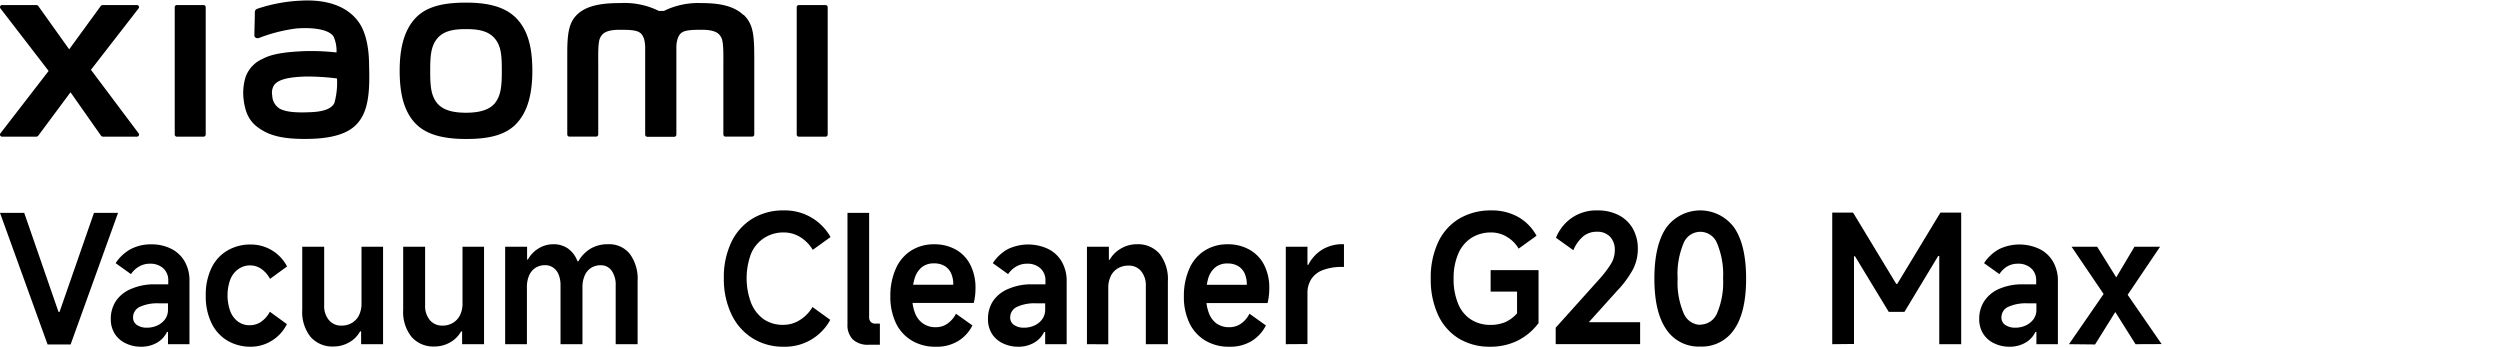
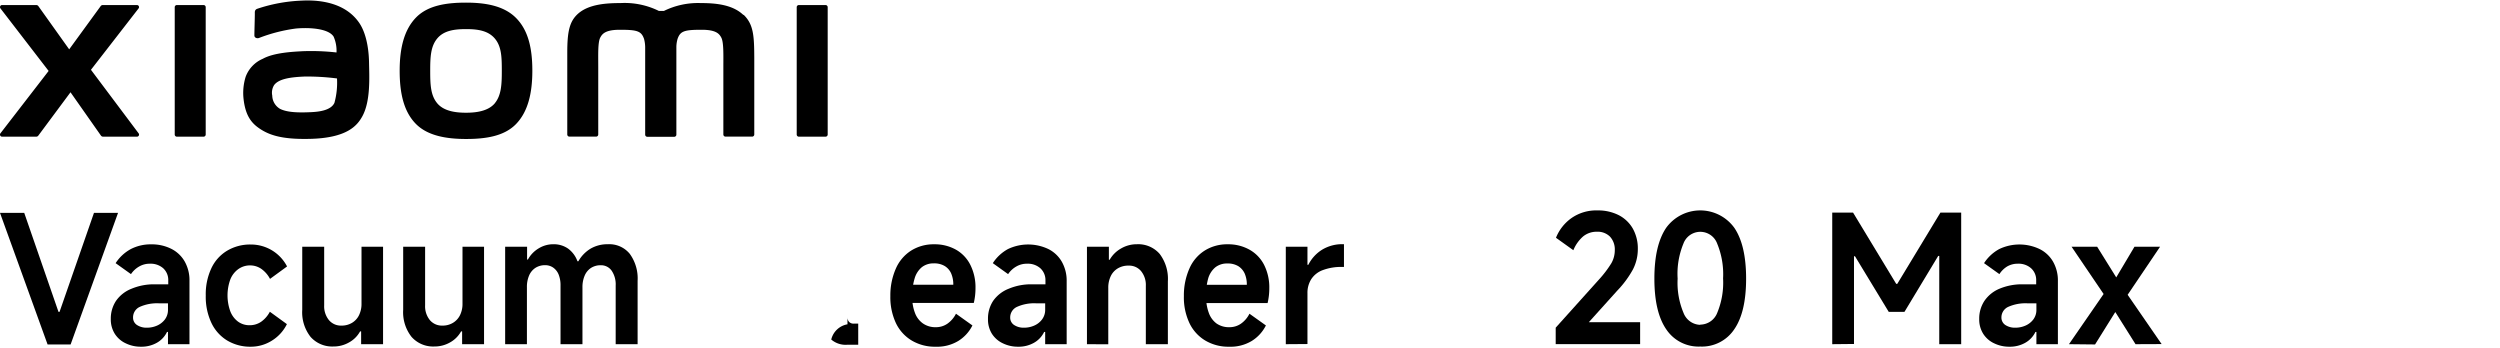
<svg xmlns="http://www.w3.org/2000/svg" width="456" height="63.49" viewBox="0 0 456 63.49">
  <title>画板 1</title>
  <path d="M0,38.83H4.42l6.25,18.06h.19l6.28-18.06h4.39l-8.65,24H8.68Z" />
  <path d="M25.73,63.24a6.23,6.23,0,0,1-2.8-.62,4.69,4.69,0,0,1-2-1.75,4.89,4.89,0,0,1-.72-2.69,5.84,5.84,0,0,1,.95-3.3A6.2,6.2,0,0,1,24,52.66a10.56,10.56,0,0,1,4.27-.8h2.42v-.68a2.91,2.91,0,0,0-.91-2.24,3.46,3.46,0,0,0-2.42-.84,3.81,3.81,0,0,0-1.94.49A4.43,4.43,0,0,0,23.89,50l-2.8-2a7.68,7.68,0,0,1,2.77-2.57,7.87,7.87,0,0,1,3.73-.86,7.87,7.87,0,0,1,3.64.81,5.8,5.8,0,0,1,2.46,2.32,6.94,6.94,0,0,1,.87,3.55V62.78H30.64V60.55h-.18a4.51,4.51,0,0,1-1.9,2A5.67,5.67,0,0,1,25.73,63.24Zm1.09-3.47a4.5,4.5,0,0,0,1.8-.37,3.62,3.62,0,0,0,1.45-1.12,2.91,2.91,0,0,0,.57-1.82V55.33H29.06a7.69,7.69,0,0,0-3.6.66,2.1,2.1,0,0,0-1.19,1.93,1.58,1.58,0,0,0,.7,1.35A3.12,3.12,0,0,0,26.82,59.77Z" />
  <path d="M45.76,63.24a8.16,8.16,0,0,1-4.35-1.15,7.51,7.51,0,0,1-2.88-3.26,11.19,11.19,0,0,1-1-4.93,11.14,11.14,0,0,1,1-4.92,7.34,7.34,0,0,1,2.88-3.24,8.16,8.16,0,0,1,4.35-1.14,7.41,7.41,0,0,1,6.6,4l-3.11,2.27a5.15,5.15,0,0,0-1.59-1.83,3.59,3.59,0,0,0-2-.63,3.65,3.65,0,0,0-2.17.66A4.24,4.24,0,0,0,42,51a8.54,8.54,0,0,0,0,5.76,4.24,4.24,0,0,0,1.4,1.89,3.48,3.48,0,0,0,2.15.67,3.64,3.64,0,0,0,2.08-.63,5.15,5.15,0,0,0,1.59-1.83l3.11,2.26a7.34,7.34,0,0,1-2.72,3A7.18,7.18,0,0,1,45.76,63.24Z" />
  <path d="M69.87,45V62.78h-4V60.45h-.19a5.08,5.08,0,0,1-2,2,5.63,5.63,0,0,1-2.86.75,5.27,5.27,0,0,1-4.17-1.75,7.25,7.25,0,0,1-1.52-4.93V45h4V55.69a4,4,0,0,0,.87,2.7,2.85,2.85,0,0,0,2.27,1,3.66,3.66,0,0,0,1.93-.5,3.27,3.27,0,0,0,1.29-1.41,4.68,4.68,0,0,0,.45-2.11V45Z" />
  <path d="M88.29,45V62.78h-4V60.45h-.19a5.15,5.15,0,0,1-2,2,5.66,5.66,0,0,1-2.86.75,5.25,5.25,0,0,1-4.17-1.75,7.26,7.26,0,0,1-1.53-4.93V45h4V55.69a4,4,0,0,0,.87,2.7,2.87,2.87,0,0,0,2.28,1,3.62,3.62,0,0,0,1.92-.5,3.35,3.35,0,0,0,1.3-1.41,4.68,4.68,0,0,0,.45-2.11V45Z" />
  <path d="M92.14,62.78V45h4v2.34h.15a5.38,5.38,0,0,1,2-2.06,5.07,5.07,0,0,1,2.66-.73,4.54,4.54,0,0,1,2.66.79,4.93,4.93,0,0,1,1.72,2.32h.16a6.37,6.37,0,0,1,2.22-2.3,6.07,6.07,0,0,1,3.16-.81,4.81,4.81,0,0,1,4,1.75,7.62,7.62,0,0,1,1.43,4.93V62.78h-4V52.09a4.45,4.45,0,0,0-.73-2.71,2.37,2.37,0,0,0-2-1,3.22,3.22,0,0,0-1.77.49,3.11,3.11,0,0,0-1.15,1.39,5.24,5.24,0,0,0-.41,2.14V62.78h-4V52.09a5.2,5.2,0,0,0-.34-2,2.84,2.84,0,0,0-1-1.28,2.53,2.53,0,0,0-1.47-.44,3.22,3.22,0,0,0-1.77.49,3.11,3.11,0,0,0-1.15,1.39,5.24,5.24,0,0,0-.4,2.14V62.78Z" />
-   <path d="M151.44,58.34a9.36,9.36,0,0,1-8.49,4.9,10.47,10.47,0,0,1-5.71-1.56,10.36,10.36,0,0,1-3.84-4.39,14.91,14.91,0,0,1-1.37-6.6,14.71,14.71,0,0,1,1.35-6.48,10.11,10.11,0,0,1,3.83-4.31A10.74,10.74,0,0,1,143,38.38a9.5,9.5,0,0,1,8.49,4.86l-3.24,2.33a6.9,6.9,0,0,0-2.33-2.35A5.67,5.67,0,0,0,143,42.4a6.43,6.43,0,0,0-3.6,1A6.33,6.33,0,0,0,137,46.25a12.82,12.82,0,0,0,0,9,6.71,6.71,0,0,0,2.33,3,6.18,6.18,0,0,0,3.57,1,5.57,5.57,0,0,0,2.92-.83A6.92,6.92,0,0,0,148.2,56Z" />
-   <path d="M154.58,59.15V38.83h3.95v19a1.23,1.23,0,0,0,.3.89,1.13,1.13,0,0,0,.85.31h.81v3.85h-2a4,4,0,0,1-2.92-.95A3.69,3.69,0,0,1,154.58,59.15Z" />
+   <path d="M154.58,59.15V38.83v19a1.23,1.23,0,0,0,.3.89,1.13,1.13,0,0,0,.85.31h.81v3.85h-2a4,4,0,0,1-2.92-.95A3.69,3.69,0,0,1,154.58,59.15Z" />
  <path d="M170.66,63.24a8.21,8.21,0,0,1-4.38-1.14,7.41,7.41,0,0,1-2.88-3.2,11.16,11.16,0,0,1-1-4.9,12.1,12.1,0,0,1,1-5,7.36,7.36,0,0,1,2.79-3.29,7.68,7.68,0,0,1,4.21-1.15,7.88,7.88,0,0,1,4,1A6.55,6.55,0,0,1,177,48.33a9.1,9.1,0,0,1,.93,4.21,11.7,11.7,0,0,1-.31,2.72H164.78l.1-3.33h9a5,5,0,0,0-.39-2.06,3,3,0,0,0-1.18-1.35,3.71,3.71,0,0,0-2-.48,3.41,3.41,0,0,0-2.16.69,4.16,4.16,0,0,0-1.32,2.05,10.85,10.85,0,0,0-.44,3.32,7.92,7.92,0,0,0,.49,2.95A4.06,4.06,0,0,0,168.35,59a3.94,3.94,0,0,0,2.35.68,3.63,3.63,0,0,0,2.08-.62,4.94,4.94,0,0,0,1.59-1.84l3,2.14a7,7,0,0,1-2.58,2.83A7.46,7.46,0,0,1,170.66,63.24Z" />
  <path d="M185.72,63.24a6.23,6.23,0,0,1-2.8-.62,4.75,4.75,0,0,1-2-1.75,4.89,4.89,0,0,1-.71-2.69,5.83,5.83,0,0,1,.94-3.3A6.23,6.23,0,0,1,184,52.66a10.48,10.48,0,0,1,4.26-.8h2.43v-.68a2.92,2.92,0,0,0-.92-2.24,3.44,3.44,0,0,0-2.41-.84,3.82,3.82,0,0,0-1.95.49A4.43,4.43,0,0,0,183.88,50l-2.79-2a7.65,7.65,0,0,1,2.76-2.57,8.57,8.57,0,0,1,7.38,0,5.84,5.84,0,0,1,2.45,2.32,7,7,0,0,1,.88,3.55V62.78h-3.92V60.55h-.19a4.51,4.51,0,0,1-1.9,2A5.65,5.65,0,0,1,185.72,63.24Zm1.09-3.47a4.5,4.5,0,0,0,1.8-.37,3.56,3.56,0,0,0,1.45-1.12,2.91,2.91,0,0,0,.58-1.82V55.33h-1.59a7.61,7.61,0,0,0-3.59.66,2.11,2.11,0,0,0-1.2,1.93,1.58,1.58,0,0,0,.7,1.35A3.12,3.12,0,0,0,186.81,59.77Z" />
  <path d="M198.26,62.78V45h4v2.37h.15a5.51,5.51,0,0,1,2.09-2.06,5.65,5.65,0,0,1,2.86-.76,5.17,5.17,0,0,1,4.17,1.77,7.54,7.54,0,0,1,1.49,5V62.78H209V52.15a4,4,0,0,0-.87-2.7,2.81,2.81,0,0,0-2.24-1,3.69,3.69,0,0,0-2,.5,3.29,3.29,0,0,0-1.29,1.42,4.83,4.83,0,0,0-.45,2.13v10.3Z" />
  <path d="M224.2,63.24a8.21,8.21,0,0,1-4.38-1.14,7.41,7.41,0,0,1-2.88-3.2,11,11,0,0,1-1-4.9,12.1,12.1,0,0,1,1-5,7.3,7.3,0,0,1,2.79-3.29,7.66,7.66,0,0,1,4.21-1.15,7.88,7.88,0,0,1,4,1,6.61,6.61,0,0,1,2.65,2.79,9.1,9.1,0,0,1,.93,4.21,11.7,11.7,0,0,1-.31,2.72H218.32l.1-3.33h9a5,5,0,0,0-.39-2.06,3.1,3.1,0,0,0-1.18-1.35,3.71,3.71,0,0,0-2-.48,3.41,3.41,0,0,0-2.16.69,4.16,4.16,0,0,0-1.32,2.05A10.85,10.85,0,0,0,220,54.1a8.14,8.14,0,0,0,.48,2.95A4.14,4.14,0,0,0,221.89,59a3.92,3.92,0,0,0,2.34.68,3.64,3.64,0,0,0,2.09-.62,4.83,4.83,0,0,0,1.58-1.84l3,2.14a7,7,0,0,1-2.58,2.83A7.46,7.46,0,0,1,224.2,63.24Z" />
  <path d="M234.53,62.78V45h3.95V48.3h.16a6.88,6.88,0,0,1,2.52-2.76,7.07,7.07,0,0,1,3.79-1h.19v4.15h-.28a9.58,9.58,0,0,0-3.56.57,4.26,4.26,0,0,0-2.12,1.65,4.63,4.63,0,0,0-.7,2.54v9.3Z" />
-   <path d="M272,42.4a6.65,6.65,0,0,0-3.63,1A6.36,6.36,0,0,0,266,46.25a11.16,11.16,0,0,0-.86,4.57,11.44,11.44,0,0,0,.83,4.59,6.14,6.14,0,0,0,2.31,2.85,6.44,6.44,0,0,0,3.55,1,6.91,6.91,0,0,0,2.72-.5,6.23,6.23,0,0,0,2.16-1.61V53.19h-4.82V49.27h8.74v9.66a10.83,10.83,0,0,1-3.89,3.24,11.15,11.15,0,0,1-4.91,1.07,10.83,10.83,0,0,1-5.74-1.49,9.88,9.88,0,0,1-3.78-4.3,15.29,15.29,0,0,1-1.34-6.63,15.08,15.08,0,0,1,1.36-6.66,9.81,9.81,0,0,1,3.85-4.29A11.25,11.25,0,0,1,272,38.38a9.75,9.75,0,0,1,4.94,1.21A8.7,8.7,0,0,1,280.26,43L277,45.35a6,6,0,0,0-2.16-2.16A5.52,5.52,0,0,0,272,42.4Z" />
  <path d="M291.24,42.27a3.86,3.86,0,0,0-2.46.84,6.64,6.64,0,0,0-1.8,2.53l-3.17-2.27a8.07,8.07,0,0,1,2.81-3.58,7.88,7.88,0,0,1,4.75-1.41,8.31,8.31,0,0,1,3.9.87,6.25,6.25,0,0,1,2.57,2.47,7.42,7.42,0,0,1,.9,3.72,8.11,8.11,0,0,1-.89,3.7A18.16,18.16,0,0,1,295,53l-7,7.77-.84-2h12v4h-15.4v-3l7.9-8.79A19.83,19.83,0,0,0,293.92,48a4.82,4.82,0,0,0,.62-2.37,3.44,3.44,0,0,0-.89-2.48A3.19,3.19,0,0,0,291.24,42.27Z" />
  <path d="M310.13,63.21a7.07,7.07,0,0,1-6.21-3.15q-2.16-3.14-2.16-9.24t2.16-9.28a7.67,7.67,0,0,1,12.41,0q2.16,3.16,2.16,9.28t-2.16,9.24A7.07,7.07,0,0,1,310.13,63.21Zm0-4a3.35,3.35,0,0,0,3.09-2.14,14.38,14.38,0,0,0,1.07-6.29,14.61,14.61,0,0,0-1.07-6.33,3.28,3.28,0,0,0-6.17,0A14.43,14.43,0,0,0,306,50.82a14.2,14.2,0,0,0,1.09,6.29A3.36,3.36,0,0,0,310.13,59.25Z" />
  <path d="M334.2,62.78v-24H338l7.87,13h.19l7.87-13h3.79v24h-4V46.68h-.19l-6.16,10.21h-2.86l-6.16-10.15h-.18v16Z" />
  <path d="M366.53,63.24a6.23,6.23,0,0,1-2.8-.62,4.69,4.69,0,0,1-2-1.75,4.89,4.89,0,0,1-.72-2.69,5.84,5.84,0,0,1,.95-3.3,6.2,6.2,0,0,1,2.75-2.22,10.56,10.56,0,0,1,4.27-.8h2.42v-.68a2.88,2.88,0,0,0-.92-2.24,3.42,3.42,0,0,0-2.41-.84,3.81,3.81,0,0,0-1.94.49A4.43,4.43,0,0,0,364.69,50l-2.8-2a7.68,7.68,0,0,1,2.77-2.57,8.55,8.55,0,0,1,7.37,0,5.8,5.8,0,0,1,2.46,2.32,6.94,6.94,0,0,1,.87,3.55V62.78h-3.92V60.55h-.18a4.51,4.51,0,0,1-1.9,2A5.67,5.67,0,0,1,366.53,63.24Zm1.09-3.47a4.5,4.5,0,0,0,1.8-.37,3.62,3.62,0,0,0,1.45-1.12,2.91,2.91,0,0,0,.57-1.82V55.33h-1.58a7.69,7.69,0,0,0-3.6.66,2.11,2.11,0,0,0-1.2,1.93,1.61,1.61,0,0,0,.7,1.35A3.17,3.17,0,0,0,367.62,59.77Z" />
  <path d="M377.38,62.78l6.51-9.43L386.4,56l-4.26,6.83Zm12.14,0-4.95-7.87L377.85,45h4.67l4.48,7.2,7.28,10.56Zm-1.68-8.65-2.4-2.59L389.33,45H394Z" />
  <path d="M85,.48c-3.45,0-6.91.46-9.1,2.7s-3,5.6-3,9.72.75,7.44,2.94,9.68,5.73,2.77,9.18,2.77,6.89-.46,9.08-2.7,3-5.62,3-9.75-.76-7.41-3-9.65S88.44.48,85,.48Zm5.24,18.38C89,20.3,86.81,20.56,85,20.56s-4-.25-5.23-1.7-1.3-3.44-1.3-5.95.08-4.45,1.29-5.9,3.17-1.7,5.24-1.7,4,.25,5.24,1.7,1.29,3.39,1.29,5.9S91.44,17.41,90.23,18.86ZM37.14.92H32.25a.39.39,0,0,0-.38.39V24.54a.39.39,0,0,0,.38.39h4.89a.39.39,0,0,0,.38-.39V1.31A.39.39,0,0,0,37.14.92ZM16.59,12.73l8.69-11.2A.38.38,0,0,0,25,.92H18.74a.48.48,0,0,0-.38.2L12.62,9,7,1.12a.47.47,0,0,0-.38-.2H.36a.38.38,0,0,0-.28.61L8.87,12.94.07,24.33a.38.38,0,0,0,.29.6H6.63A.47.47,0,0,0,7,24.72l5.86-7.89,5.55,7.9a.49.49,0,0,0,.39.2H25a.38.38,0,0,0,.29-.6Zm119-10c-2-1.93-5.19-2.17-7.78-2.17A14.08,14.08,0,0,0,121.09,2h-.9a14.07,14.07,0,0,0-7-1.44c-2.59,0-5.76.2-7.72,1.91-1.61,1.42-2,3.3-2,7.17V24.53a.39.39,0,0,0,.38.39h4.89a.39.39,0,0,0,.38-.39V12.24c0-2.22-.09-4.53.37-5.39.36-.67.92-1.42,3.57-1.42,3.17,0,3.92.23,4.42,1.69a6.13,6.13,0,0,1,.2,1.44v16a.39.39,0,0,0,.38.39H123a.39.39,0,0,0,.37-.39v-16a5.58,5.58,0,0,1,.21-1.44c.5-1.46,1.24-1.69,4.41-1.69,2.65,0,3.21.75,3.57,1.42.46.86.38,3.17.38,5.39V24.53a.39.39,0,0,0,.38.39h4.88a.39.39,0,0,0,.38-.39v-14C137.56,6.49,137.44,4.44,135.63,2.69ZM65.48,4.11C63.22.87,59.14-.12,54.9.12a28.81,28.81,0,0,0-8,1.49c-.48.19-.42.61-.42.87,0,.86-.08,3.07-.08,4,0,.4.47.59.86.44A29,29,0,0,1,54,5.2c2.5-.22,5.91,0,6.85,1.48a6.36,6.36,0,0,1,.53,2.89,41.41,41.41,0,0,0-6.19-.23c-1.79.1-5.23.26-7.25,1.38A5.74,5.74,0,0,0,44.81,14a9.91,9.91,0,0,0-.39,4c.3,2.78,1.23,4.16,2.48,5.13,2,1.52,4.46,2.32,9.61,2.2,6.85-.15,8.66-2.46,9.57-4.1,1.54-2.79,1.28-7.2,1.23-9.9C67.29,10.17,67.13,6.48,65.48,4.11ZM61,18.76c-.65,1.42-2.95,1.64-4.32,1.7-2.53.12-4.39,0-5.59-.6a2.86,2.86,0,0,1-1.43-2.42A2.61,2.61,0,0,1,50,15.52c.89-1.2,3.21-1.46,5.6-1.56a43.09,43.09,0,0,1,5.87.35A13.9,13.9,0,0,1,61,18.76ZM150.59.92H145.7a.39.39,0,0,0-.38.39V24.54a.39.39,0,0,0,.38.39h4.89a.39.39,0,0,0,.38-.39V1.31A.39.39,0,0,0,150.59.92Z" />
</svg>